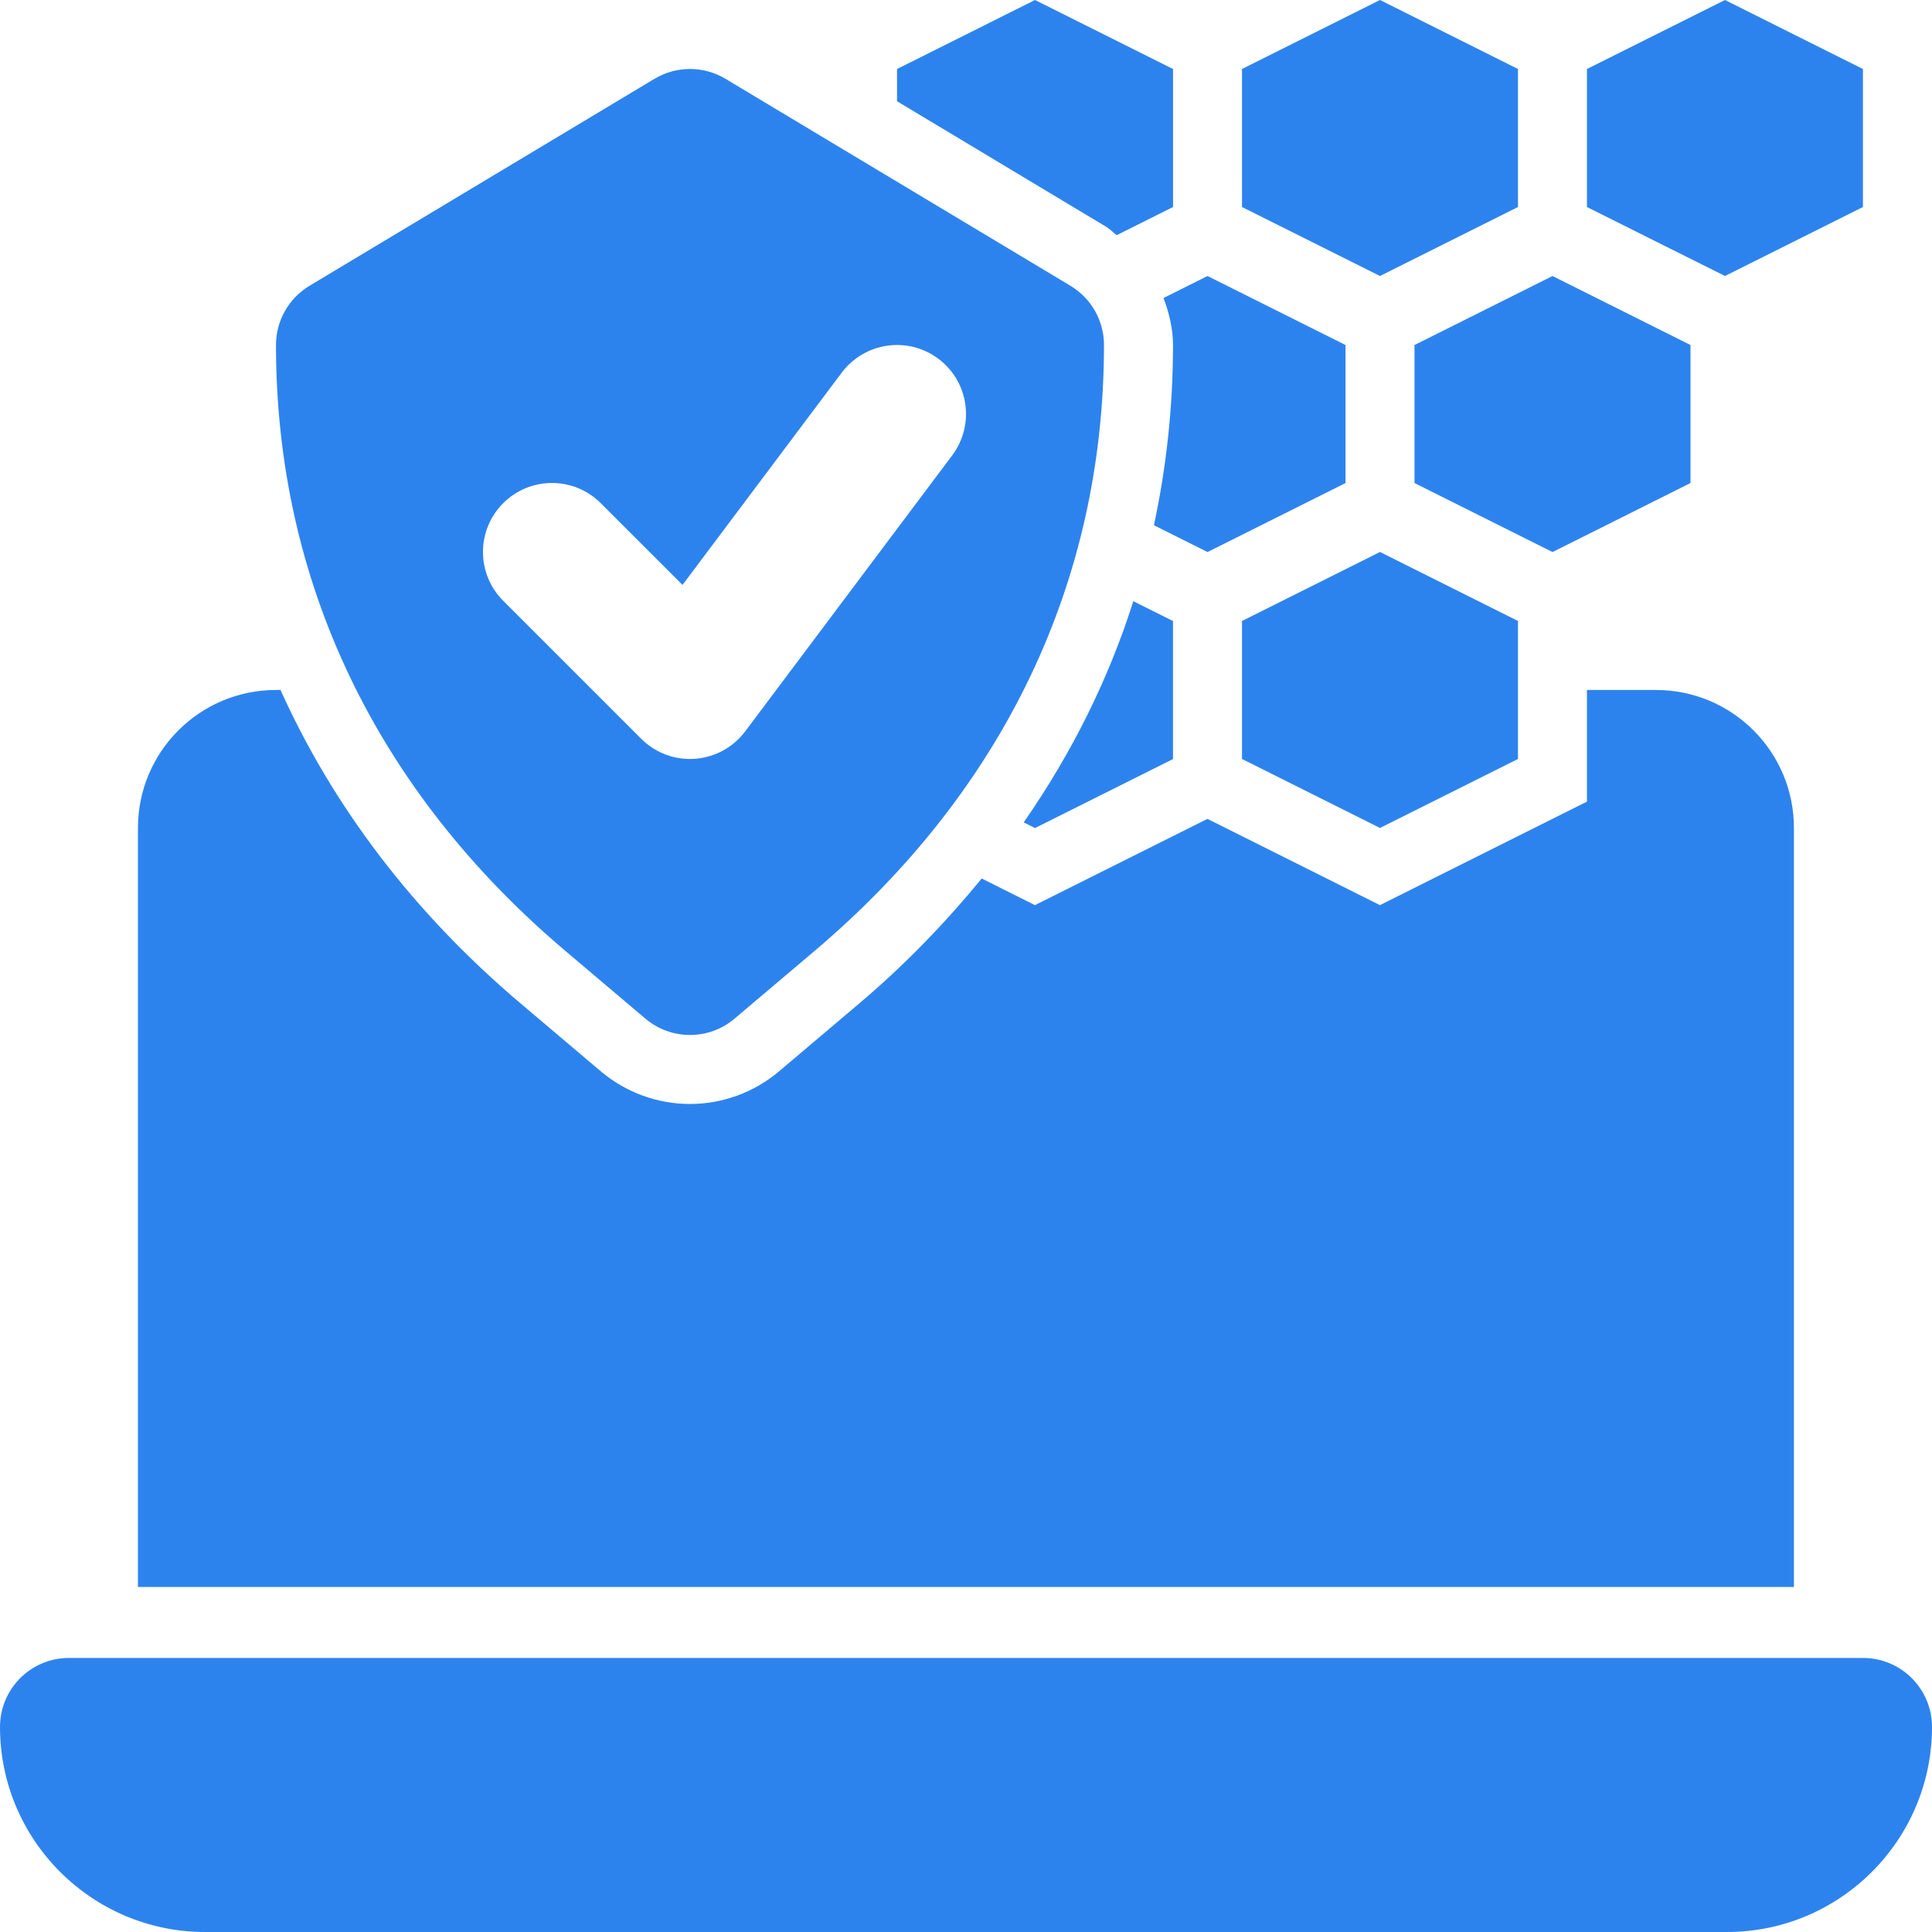
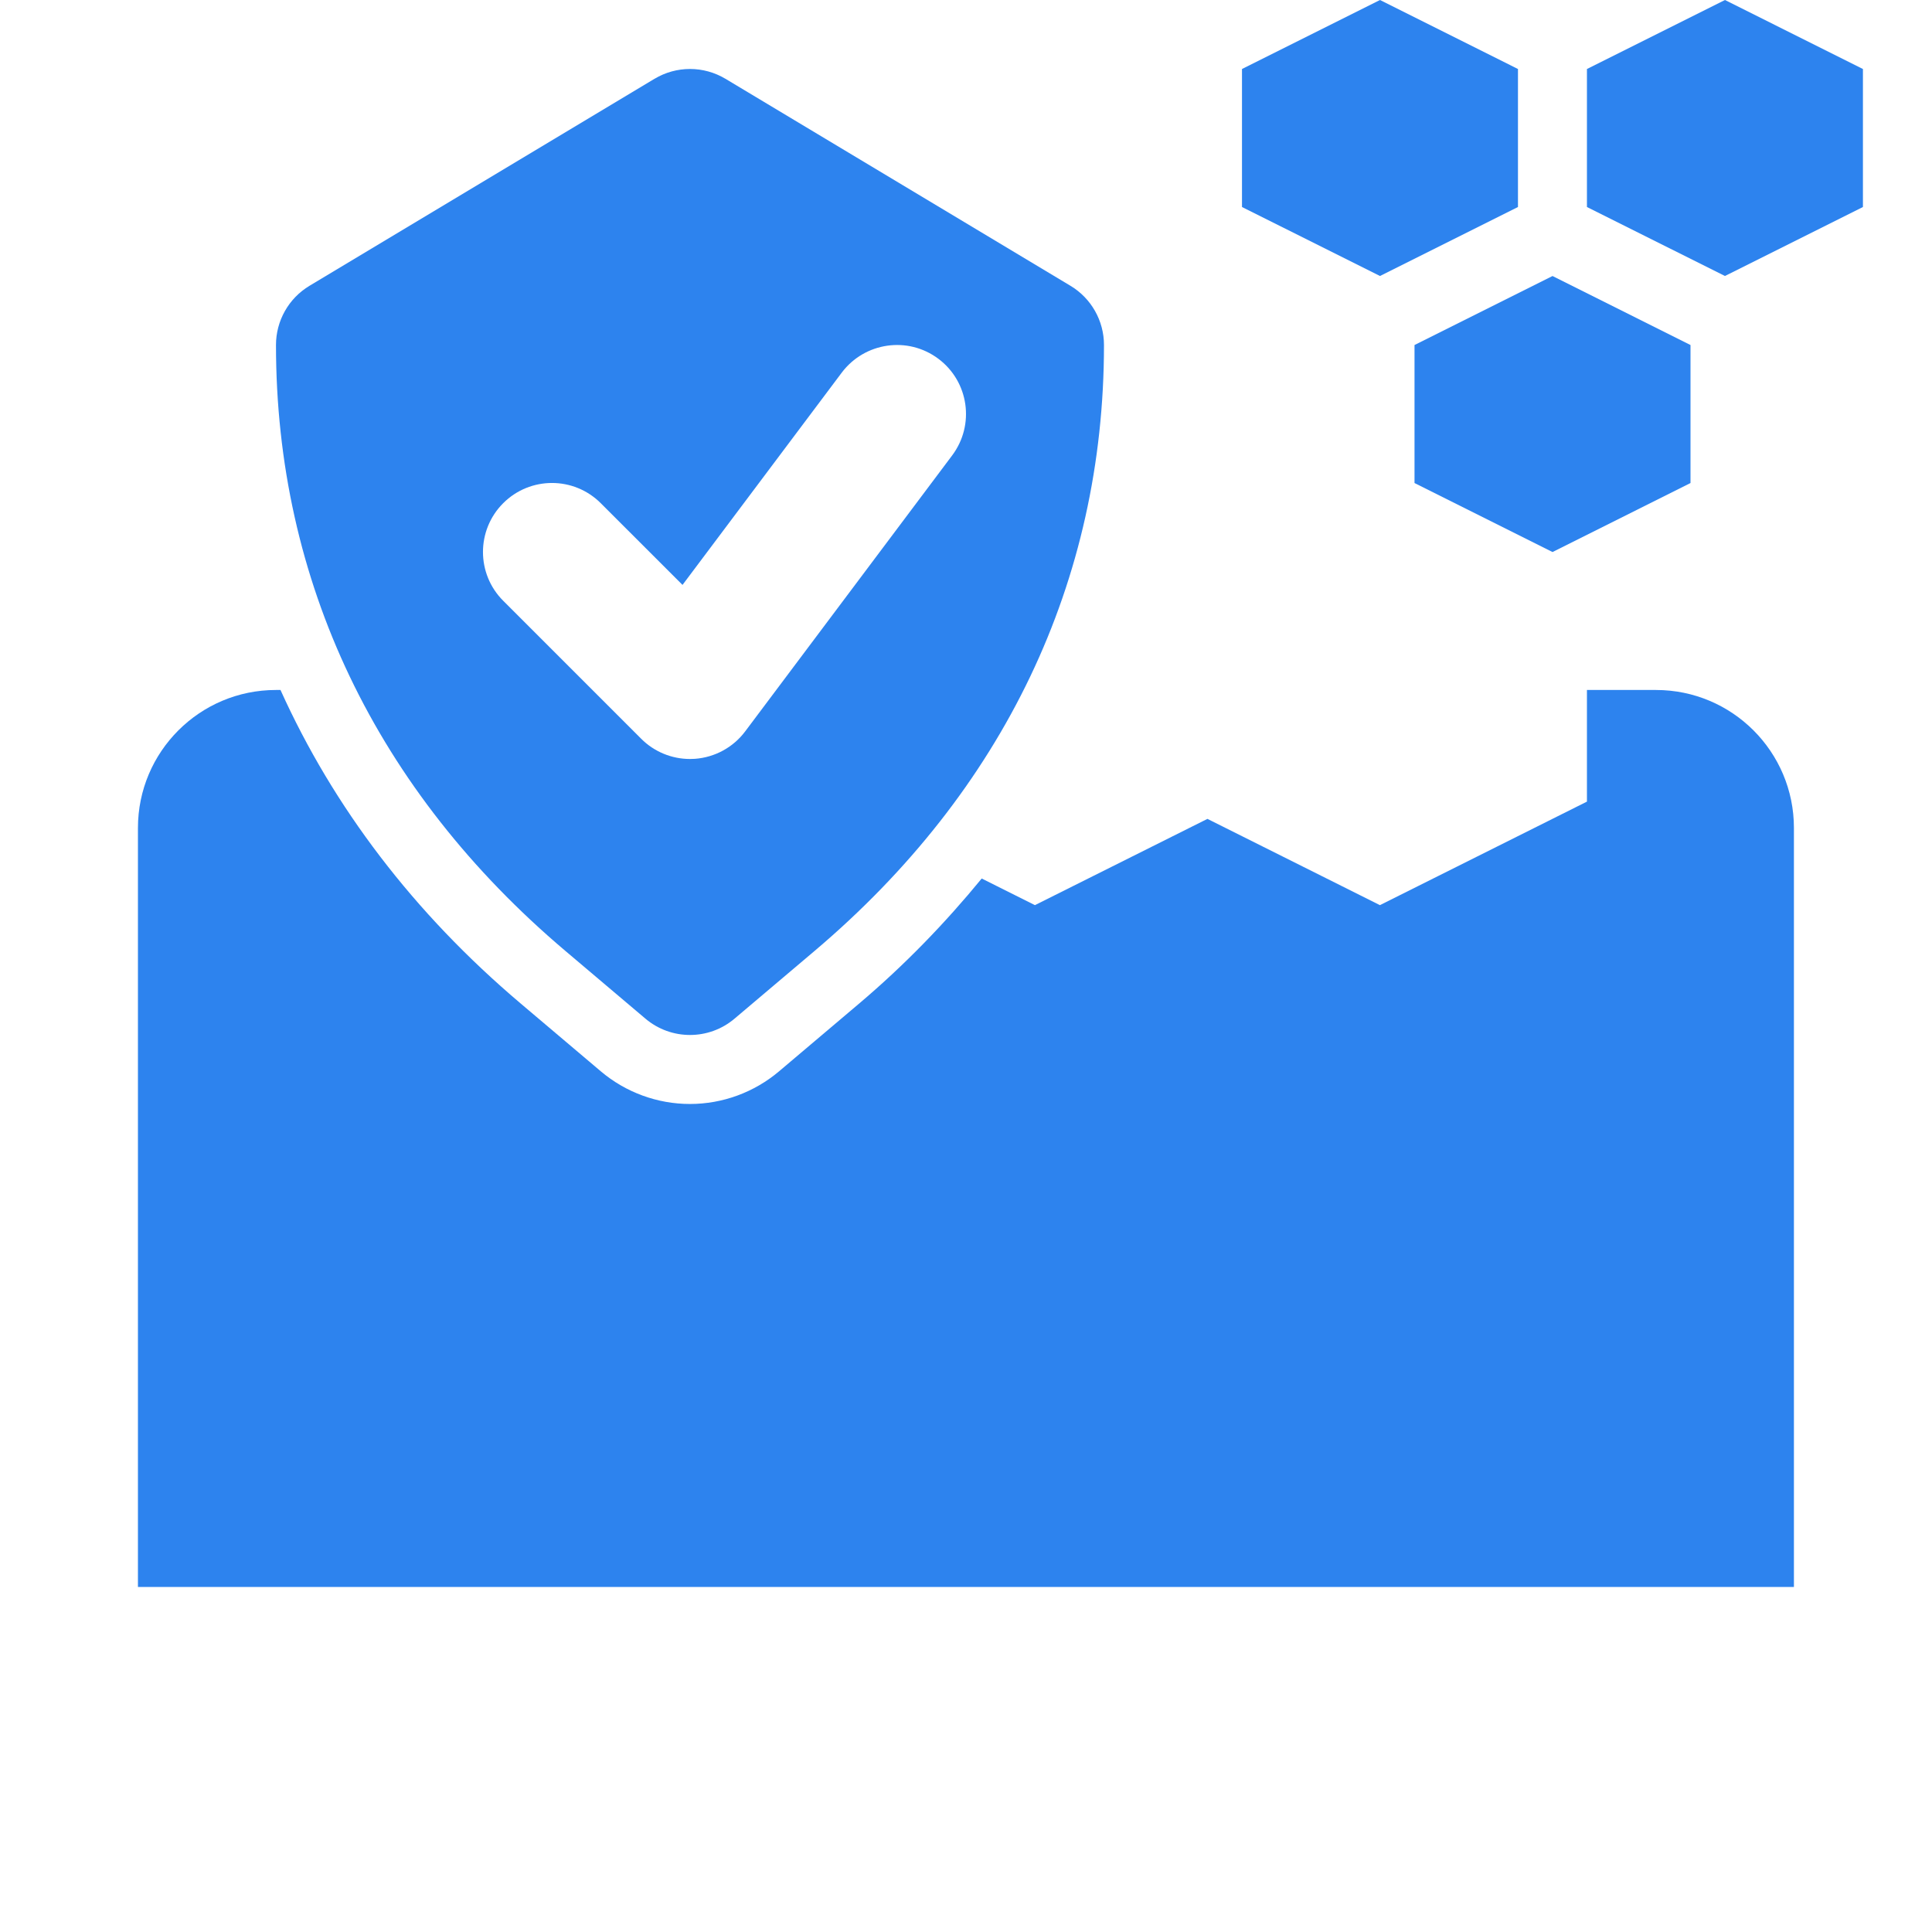
<svg xmlns="http://www.w3.org/2000/svg" width="60" height="60" viewBox="0 0 60 60" fill="none">
  <path d="M47.142 6.429V2.143L42.857 0L38.571 2.143V6.429L42.857 8.571L47.142 6.429Z" fill="#2D83EE" />
  <path d="M57.855 6.429V2.143L53.57 0L49.284 2.143V6.429L53.57 8.571L57.855 6.429Z" fill="#2D83EE" />
  <path d="M43.929 15.001L48.215 17.144L52.5 15.001V10.715L48.215 8.572L43.929 10.715V15.001Z" fill="#2D83EE" />
-   <path d="M38.571 19.285V23.57L42.857 25.713L47.142 23.57V19.285L42.857 17.142L38.571 19.285Z" fill="#2D83EE" />
-   <path d="M57.857 51.489H2.143C0.959 51.489 0 52.449 0 53.632C0 57.144 2.856 60 6.368 60H53.632C57.144 60 60 57.144 60 53.632C60 52.449 59.041 51.489 57.857 51.489Z" fill="#2D83EE" />
  <path d="M55.712 25.713C55.712 23.346 53.794 21.428 51.427 21.428H49.284V24.895L42.855 28.11L37.498 25.431L32.141 28.11L30.488 27.283C29.364 28.653 28.108 29.959 26.678 31.169L24.195 33.27C23.421 33.925 22.439 34.285 21.427 34.285C20.415 34.285 19.433 33.925 18.659 33.271L16.175 31.169C12.84 28.347 10.35 25.058 8.711 21.428H8.57C6.203 21.428 4.284 23.346 4.284 25.713V49.285H55.712V25.713Z" fill="#2D83EE" />
-   <path d="M31.792 25.54L32.143 25.716L36.429 23.573V19.287L35.196 18.671C34.425 21.105 33.279 23.4 31.792 25.54Z" fill="#2D83EE" />
-   <path d="M36.429 10.715C36.429 12.638 36.223 14.505 35.837 16.312L37.5 17.144L41.786 15.001V10.715L37.5 8.572L36.135 9.255C36.307 9.721 36.429 10.207 36.429 10.715Z" fill="#2D83EE" />
-   <path d="M34.681 7.303L36.43 6.429V2.143L32.144 0L27.858 2.143V3.145L34.349 7.04C34.472 7.113 34.567 7.218 34.681 7.303Z" fill="#2D83EE" />
  <path d="M17.561 29.534L20.044 31.635C20.444 31.973 20.935 32.142 21.428 32.142C21.921 32.142 22.413 31.973 22.812 31.635L25.295 29.534C31.177 24.557 34.285 18.049 34.285 10.714C34.285 9.961 33.89 9.263 33.245 8.876L22.531 2.448C21.851 2.04 21.006 2.04 20.325 2.448L9.611 8.876C8.966 9.263 8.571 9.961 8.571 10.714C8.571 18.049 11.68 24.557 17.561 29.534ZM15.627 15.627C16.465 14.79 17.82 14.79 18.657 15.627L21.196 18.165L26.143 11.57C26.854 10.628 28.195 10.431 29.143 11.143C30.09 11.852 30.281 13.195 29.571 14.142L23.142 22.714C22.77 23.211 22.199 23.521 21.58 23.566C21.53 23.569 21.478 23.571 21.428 23.571C20.862 23.571 20.316 23.347 19.913 22.943L15.627 18.657C14.79 17.82 14.79 16.464 15.627 15.627Z" fill="#2D83EE" />
</svg>